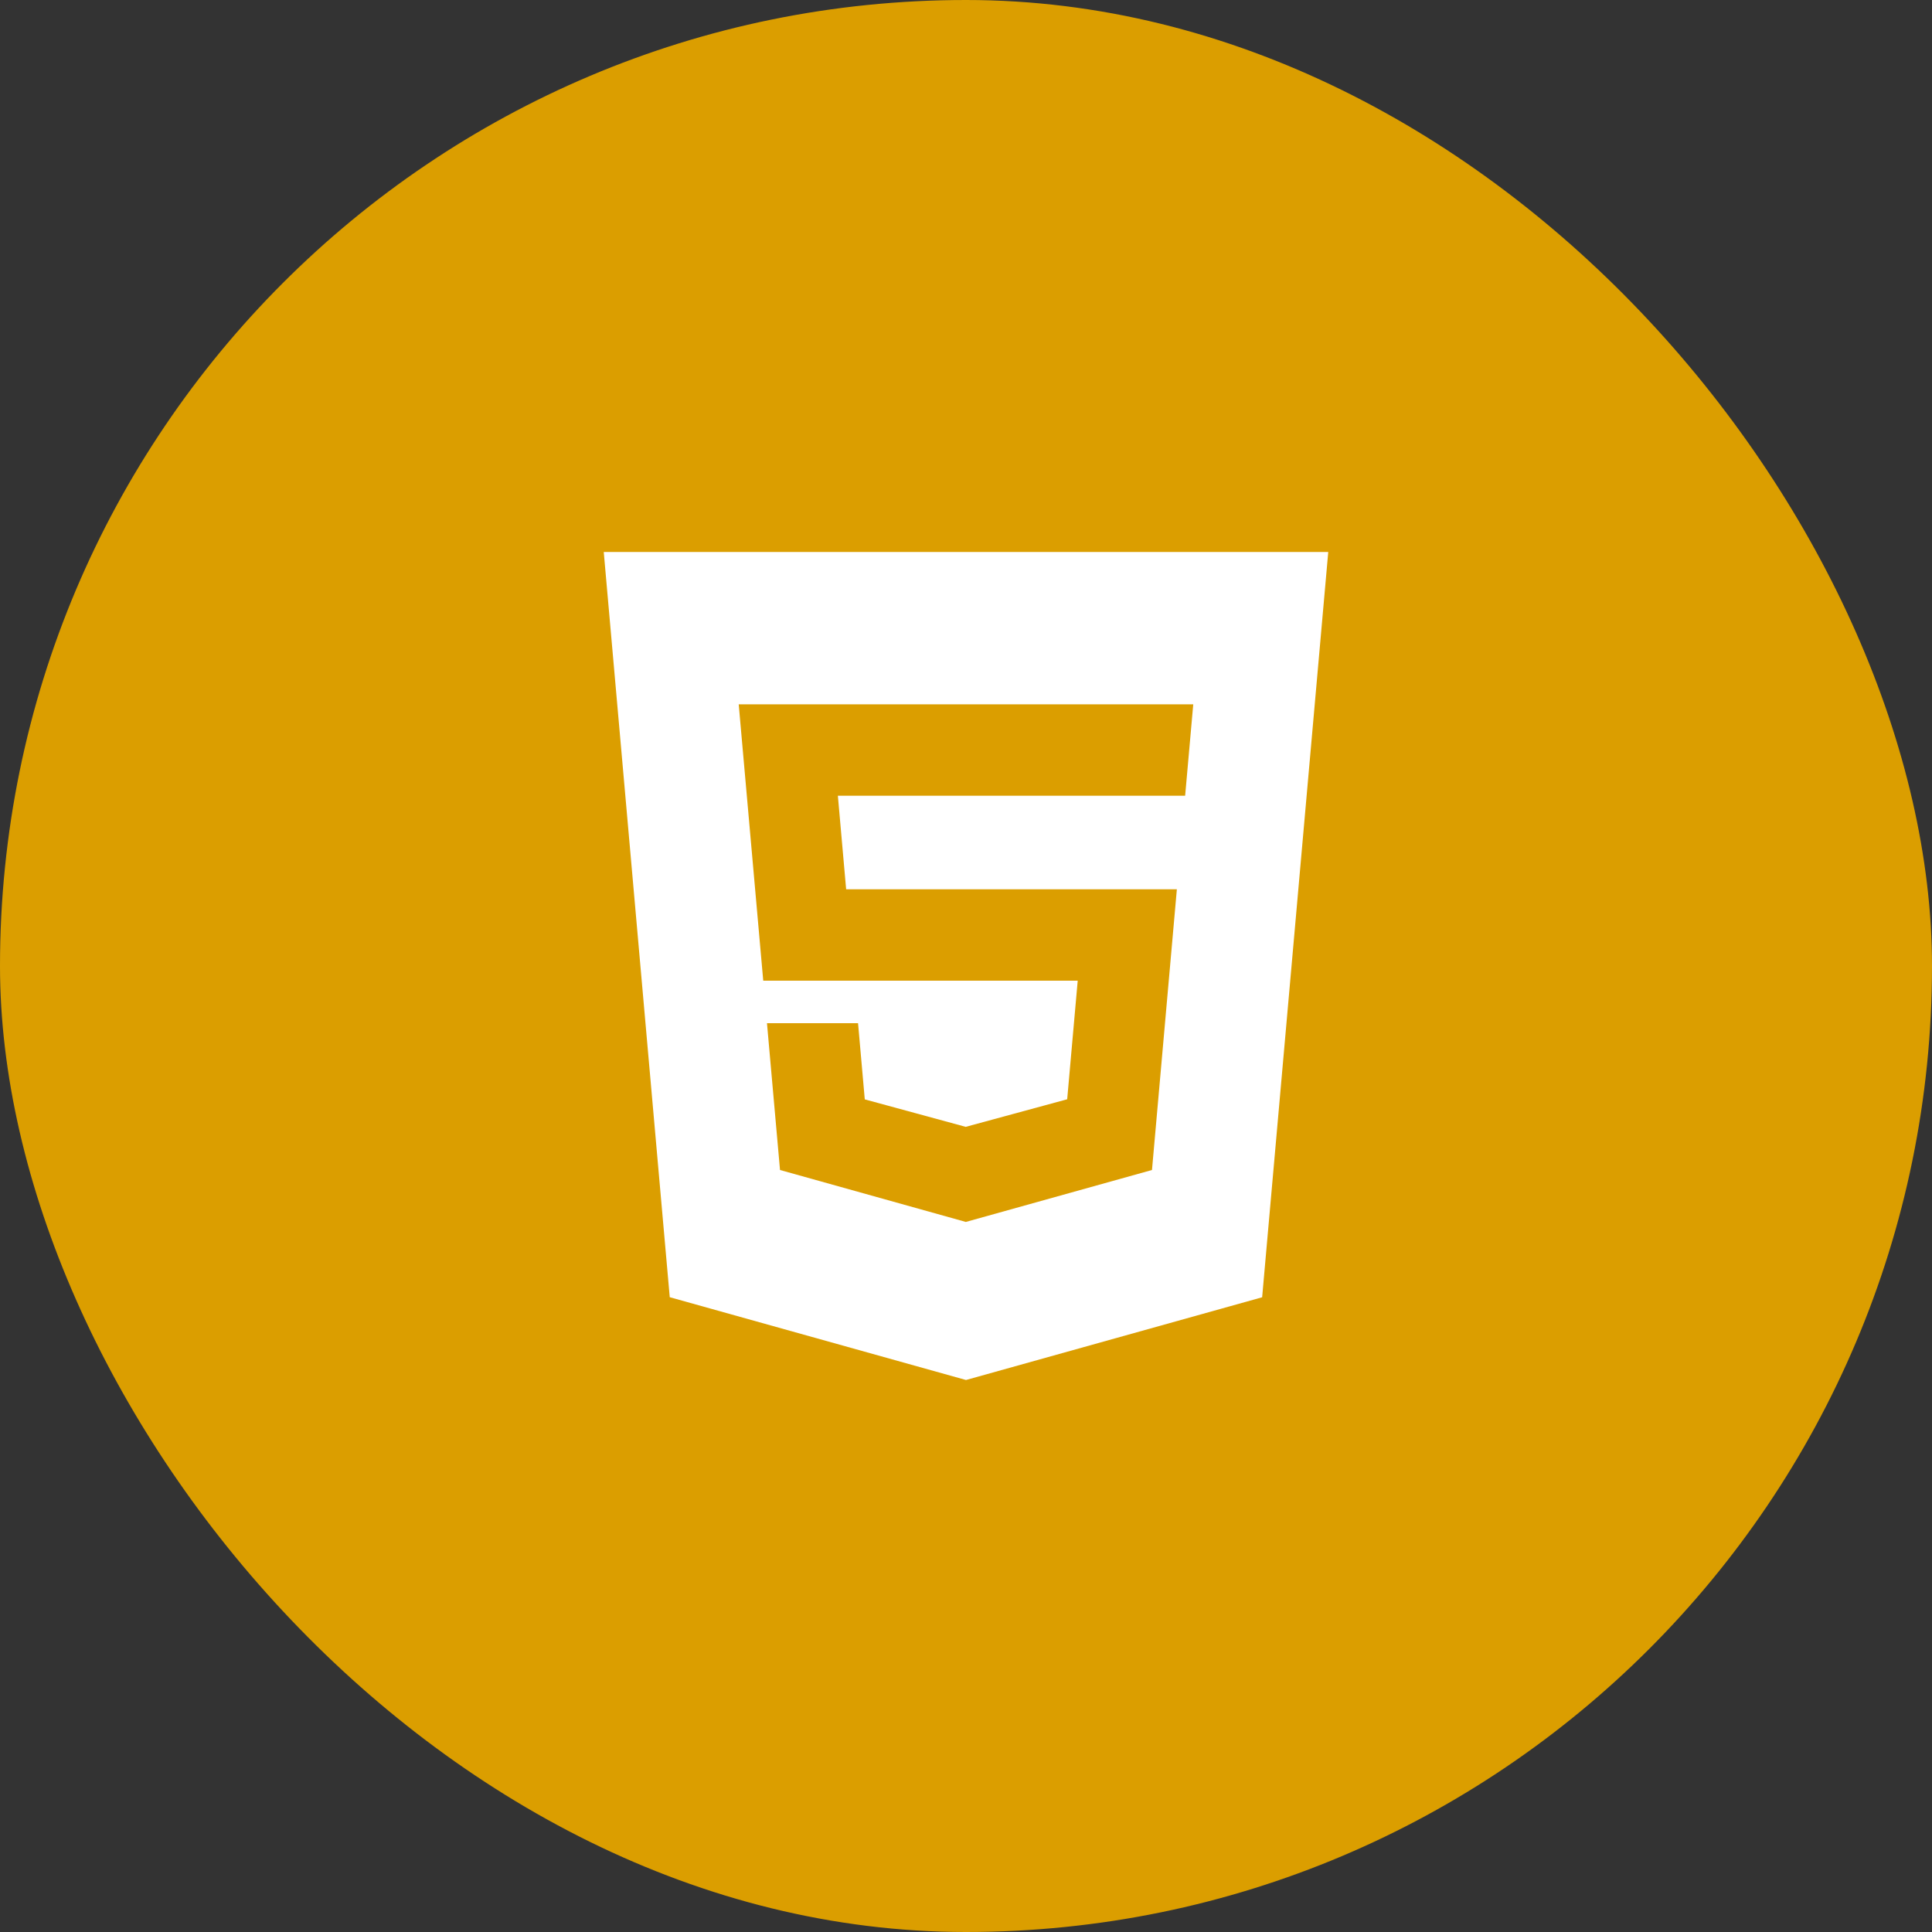
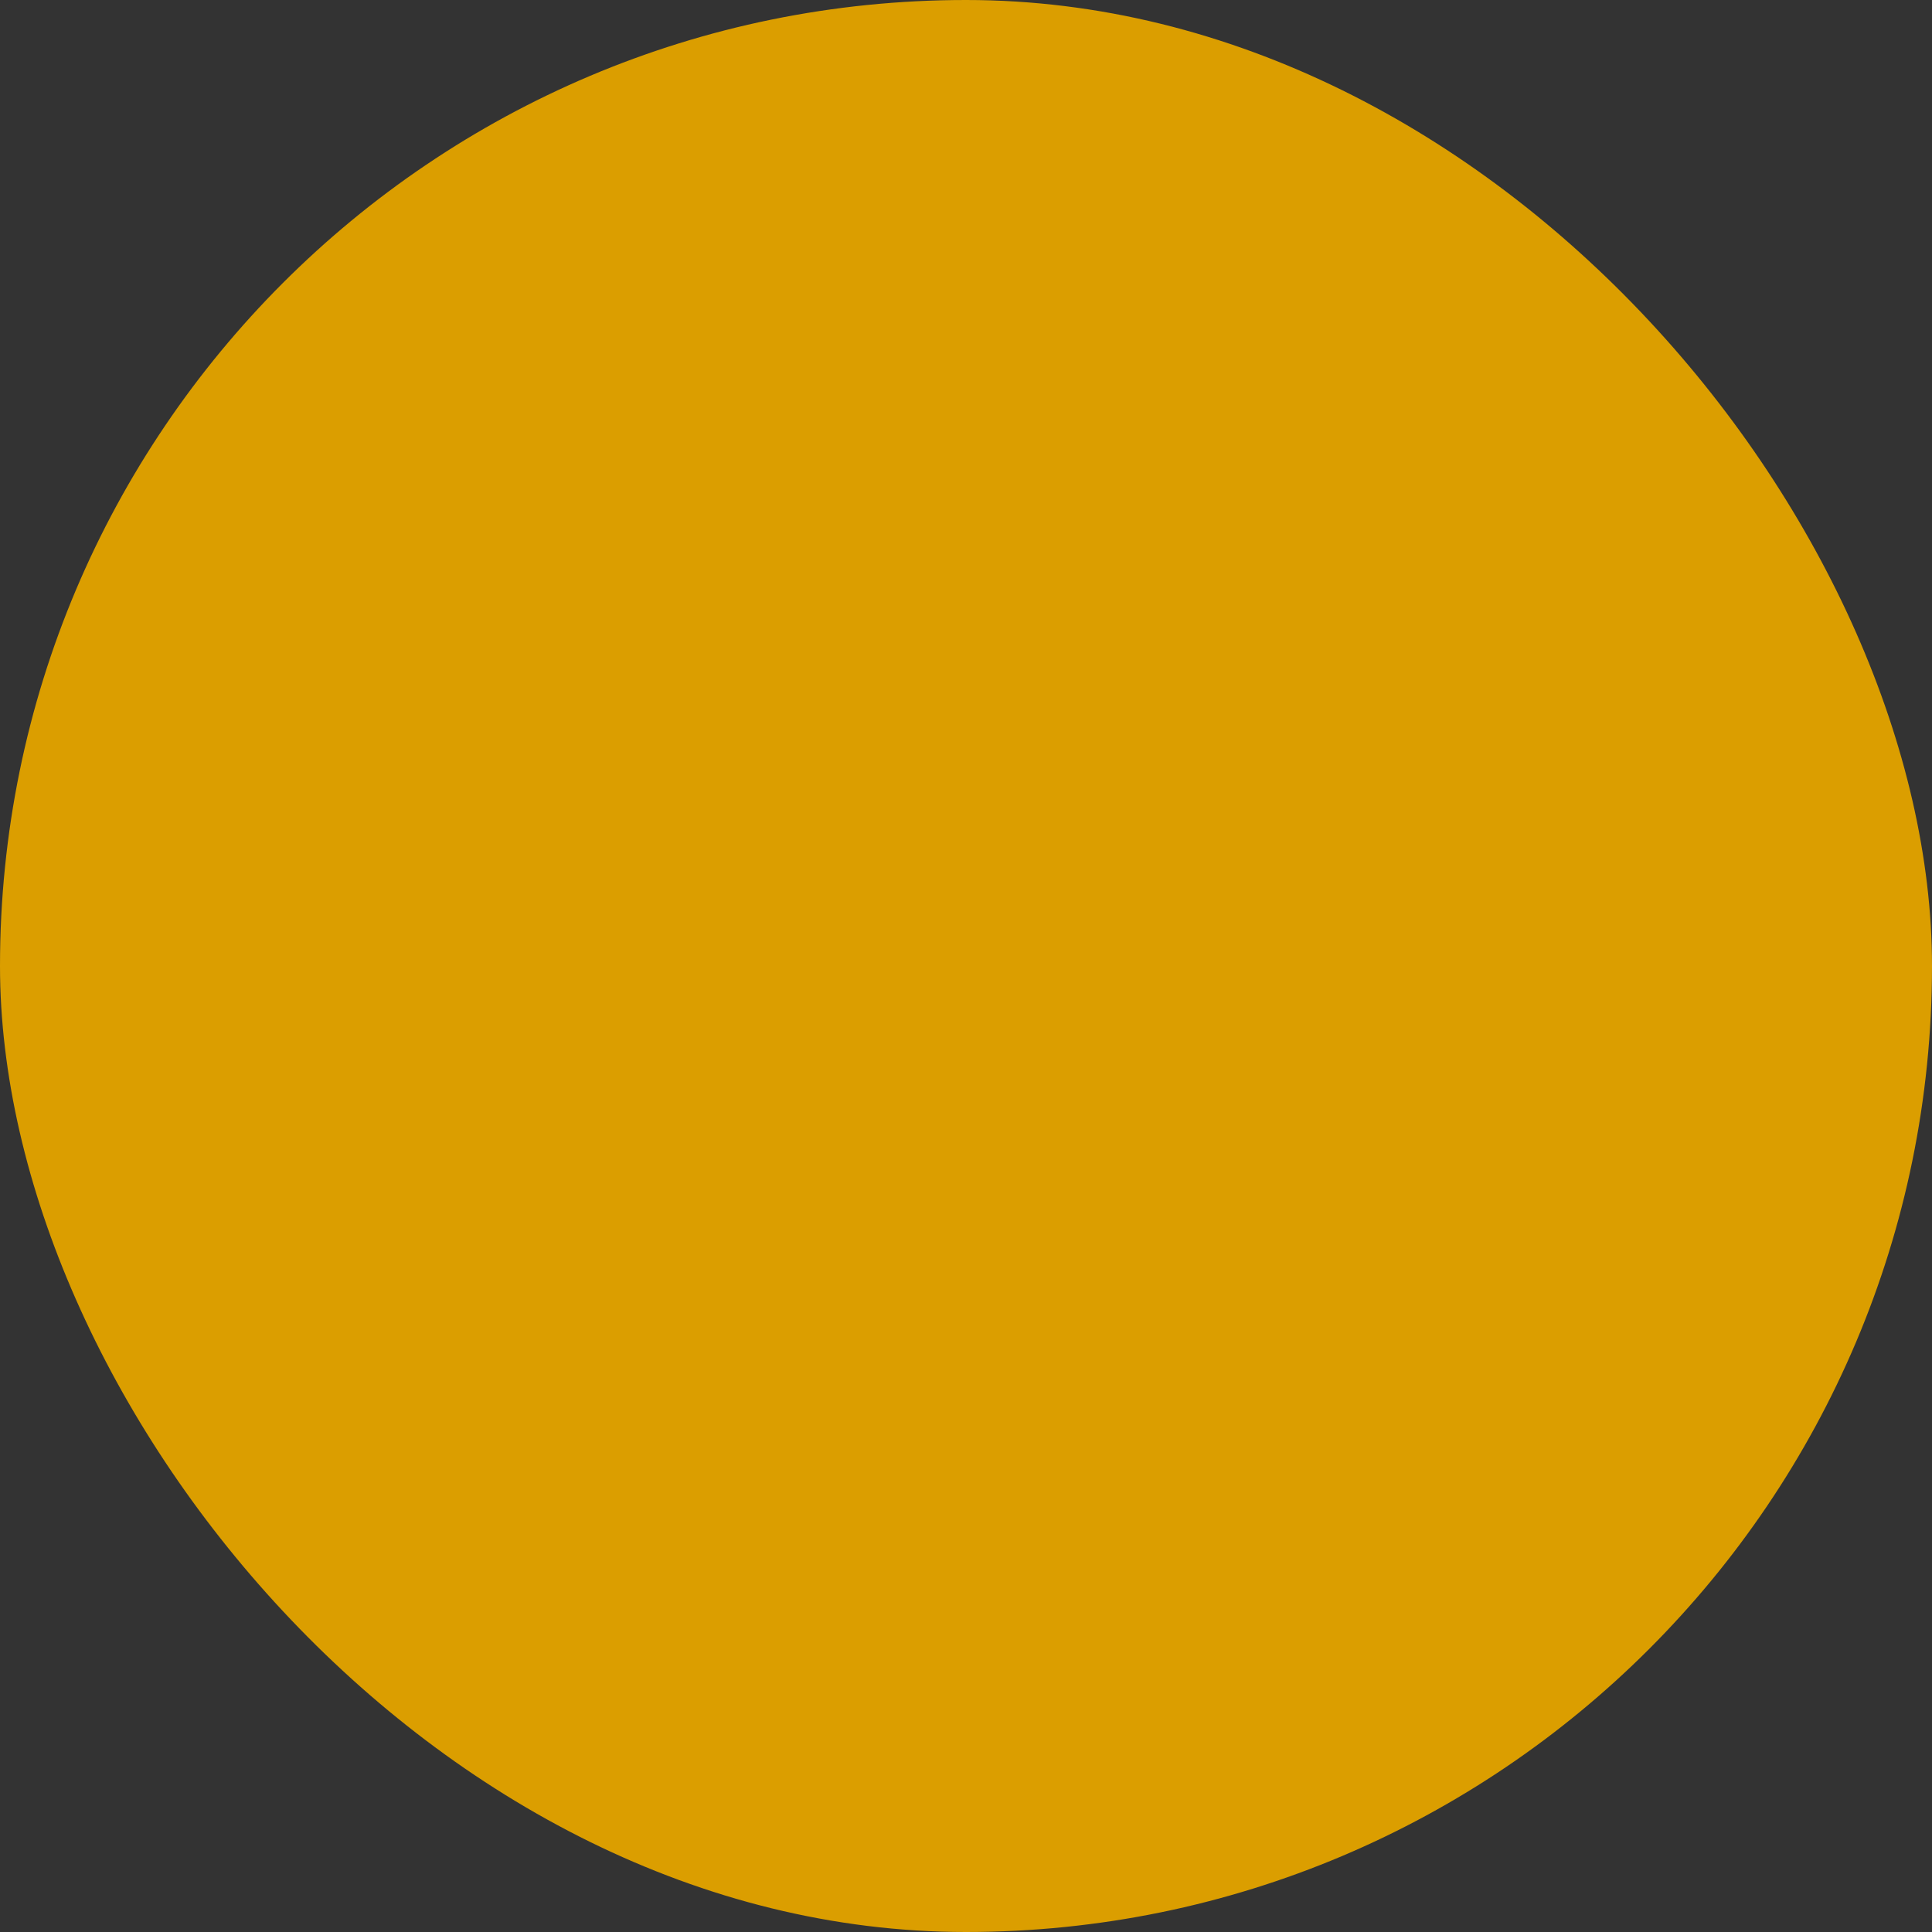
<svg xmlns="http://www.w3.org/2000/svg" width="56" height="56" viewBox="0 0 56 56" fill="none">
  <rect x="0" y="0" width="56" height="56" fill="#333333" stroke="none" />
  <rect width="56" height="56" rx="28" fill="#DB9E00" />
-   <path d="M17.5 16L19.413 37.6L28 40L36.584 37.602L38.5 16H17.5ZM34.352 23.064H28H24.286L24.526 25.777H28H34.112L33.391 33.913L28 35.417L27.997 35.419L22.609 33.913L22.231 29.657H24.871L25.066 31.866L27.995 32.663L28 32.66L30.933 31.863L31.238 28.426H28H22.123L21.412 20.416H28H34.587L34.352 23.064Z" fill="white" />
</svg>